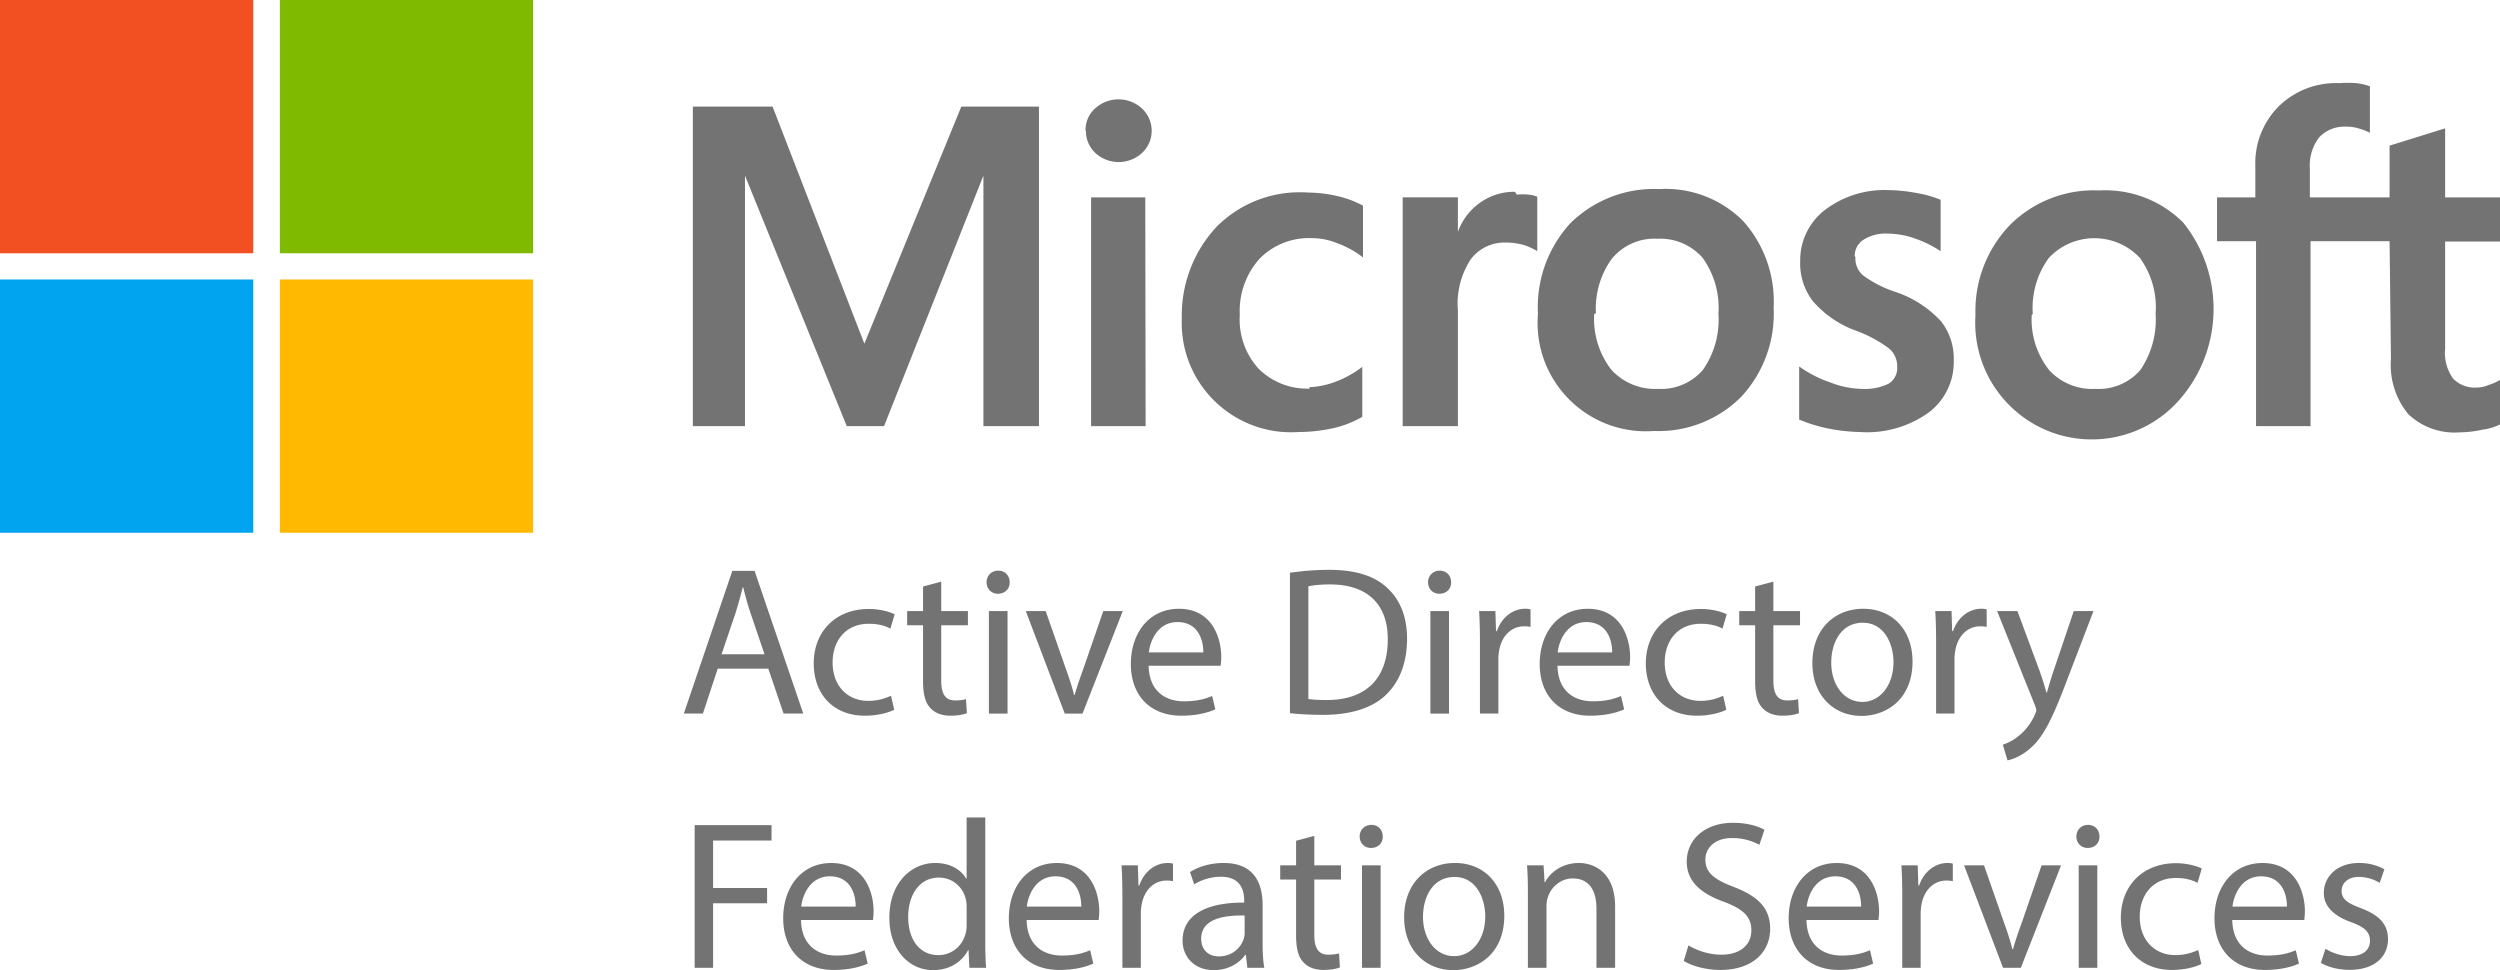
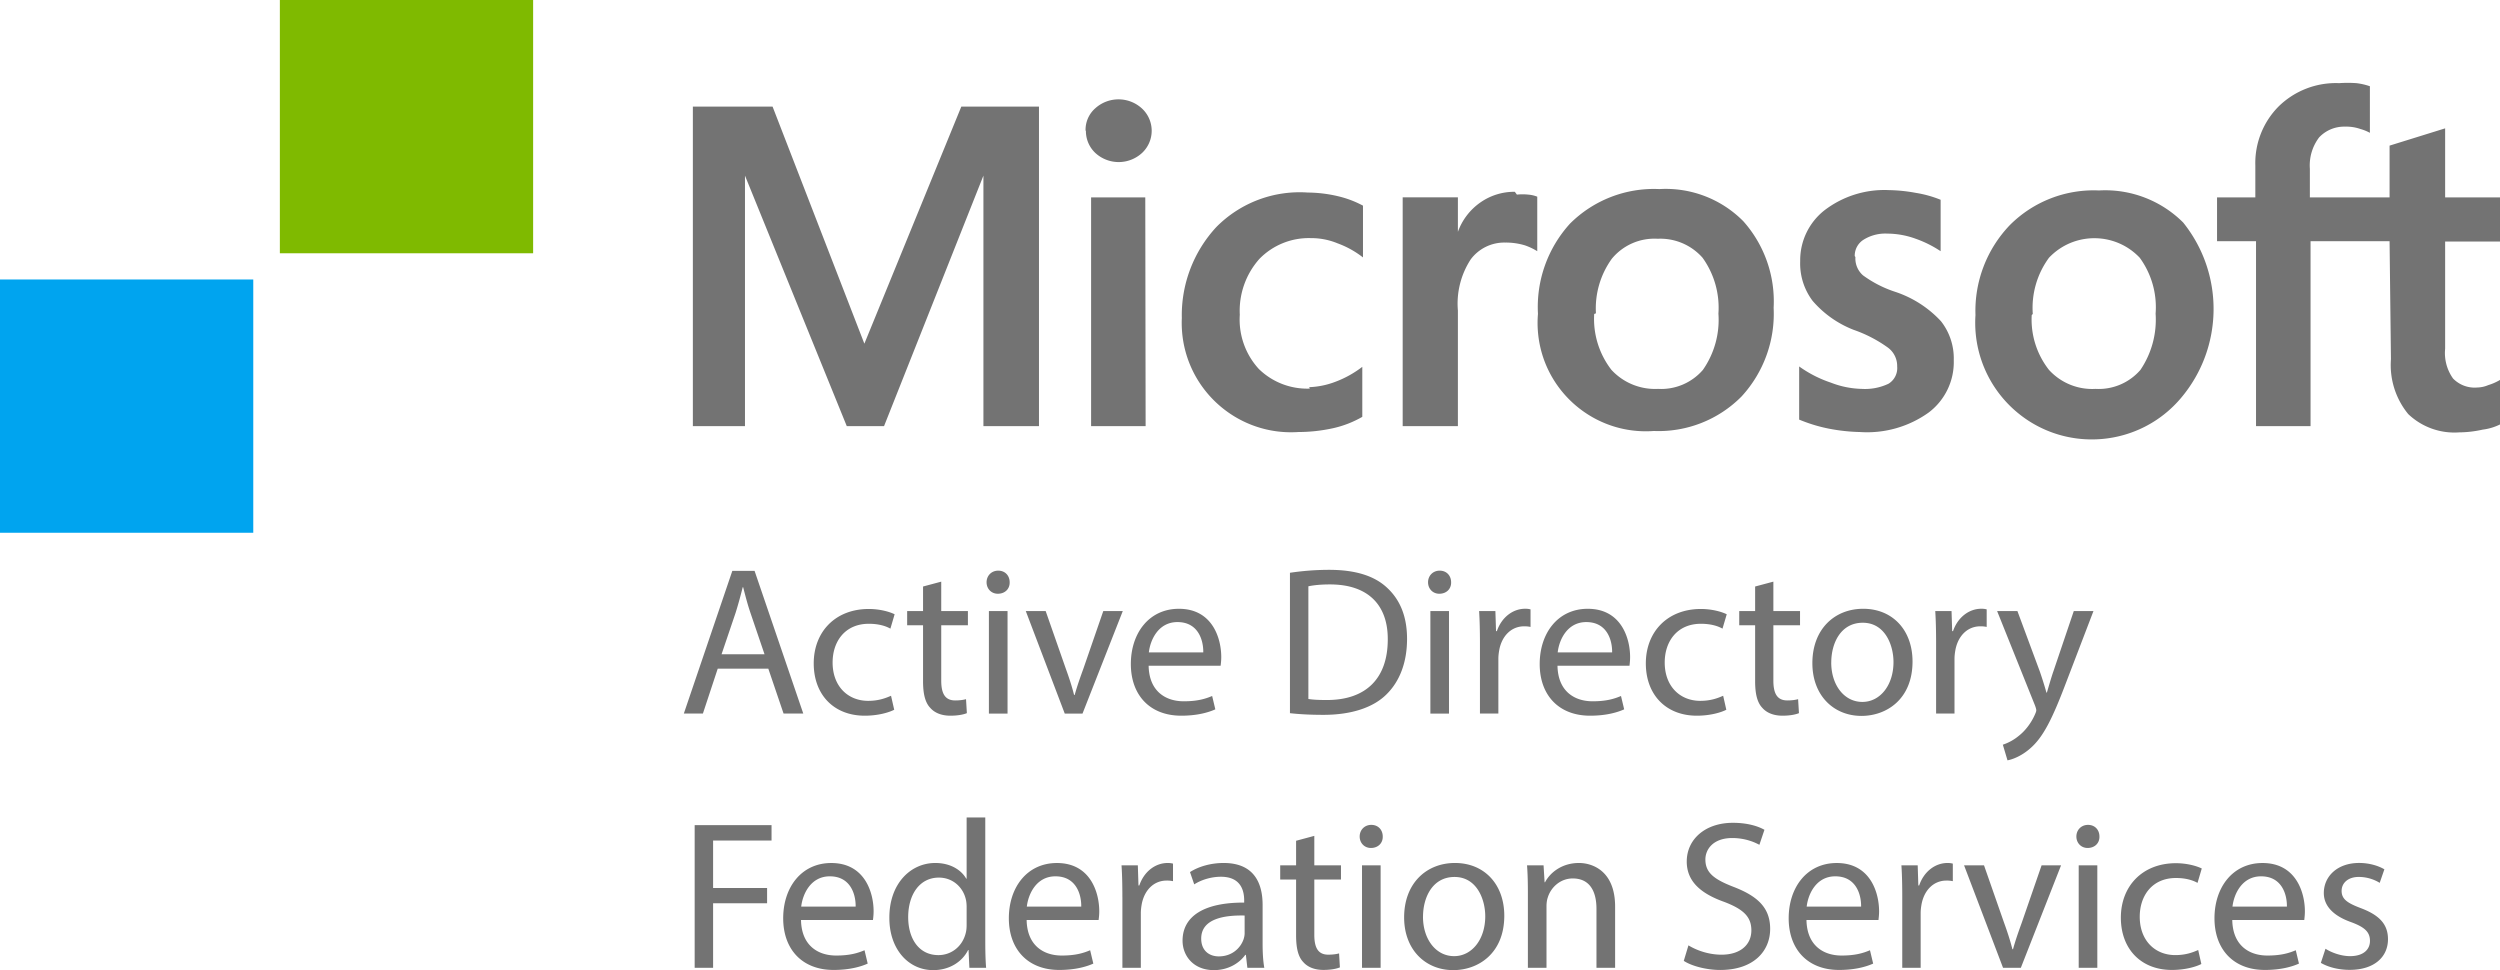
<svg xmlns="http://www.w3.org/2000/svg" width="472.025" height="183.17">
  <g fill="none" fill-rule="nonzero">
    <path fill="#737373" d="M196.17 20.13v60.33h-10.49v-47.3l-18.765 47.3h-7.035l-19.22-47.3v47.3h-9.84V20.13h15.05l17.33 44.76 18.305-44.76H196.17Zm8.795 4.56a5.405 5.405 0 0 1 1.825-4.235 6.525 6.525 0 0 1 4.365-1.695c1.67-.01 3.275.62 4.495 1.76a5.73 5.73 0 0 1 0 8.34 6.51 6.51 0 0 1-8.86 0 5.678 5.678 0 0 1-1.76-4.17m11.275 55.77H206.01V37.265h10.23l.065 43.195Zm30.88-7.36a15.375 15.375 0 0 0 5.015-1.04c1.8-.68 3.49-1.625 5.015-2.8v9.445a19.528 19.528 0 0 1-5.54 2.15c-2.14.47-4.325.71-6.515.715-11.38.765-21.225-7.84-21.995-19.22-.05-.76-.06-1.52-.025-2.28a24.492 24.492 0 0 1 6.515-17.2 22.101 22.101 0 0 1 17.265-6.515c1.955.015 3.9.255 5.8.715 1.61.385 3.165.975 4.625 1.76v9.775a17.635 17.635 0 0 0-4.82-2.67 12.967 12.967 0 0 0-5.015-.975 13.033 13.033 0 0 0-9.71 3.91 14.712 14.712 0 0 0-3.715 10.555 13.807 13.807 0 0 0 3.585 10.23 13.042 13.042 0 0 0 9.64 3.715m39.095-36.625a10.3 10.3 0 0 1 2.15 0c.58.045 1.15.18 1.695.39V47.43a11.57 11.57 0 0 0-2.345-1.11 12.447 12.447 0 0 0-3.715-.52 7.89 7.89 0 0 0-6.515 3.19 15.302 15.302 0 0 0-2.41 9.64v21.825H264.84V37.26h10.425v6.515a11.518 11.518 0 0 1 4.235-5.54 11.116 11.116 0 0 1 6.515-2.02m4.365 23.005a23.397 23.397 0 0 1 6.06-17.005 22.419 22.419 0 0 1 16.875-6.515c5.9-.345 11.67 1.86 15.83 6.06a22.751 22.751 0 0 1 5.735 16.355 23.061 23.061 0 0 1-6.06 16.745 22.031 22.031 0 0 1-16.55 6.515c-11.27.83-21.075-7.63-21.905-18.9-.08-1.06-.075-2.125.015-3.185m10.62-.005c-.23 3.795.93 7.545 3.26 10.555a11.212 11.212 0 0 0 8.795 3.585 10.413 10.413 0 0 0 8.47-3.585c2.165-3.1 3.2-6.85 2.93-10.62a16.14 16.14 0 0 0-2.995-10.555 10.631 10.631 0 0 0-8.47-3.585 10.414 10.414 0 0 0-8.665 3.78 16.016 16.016 0 0 0-2.995 10.295m48.99-10.62a4.234 4.234 0 0 0 1.435 3.455 21.69 21.69 0 0 0 6.125 3.125c3.285 1.095 6.245 3 8.6 5.54 1.64 2.095 2.49 4.7 2.41 7.36a11.925 11.925 0 0 1-4.69 9.84 19.946 19.946 0 0 1-13.03 3.715 34.275 34.275 0 0 1-5.93-.65c-1.895-.38-3.75-.95-5.54-1.695V69.19a22.562 22.562 0 0 0 5.995 3.06c1.85.725 3.81 1.125 5.8 1.175 1.75.11 3.5-.225 5.08-.975a3.454 3.454 0 0 0 1.63-3.26 4.311 4.311 0 0 0-1.695-3.52 25.104 25.104 0 0 0-6.515-3.39 19.575 19.575 0 0 1-7.755-5.475 11.708 11.708 0 0 1-2.345-7.49 11.989 11.989 0 0 1 4.625-9.64 18.583 18.583 0 0 1 12.12-3.78c1.705.03 3.405.205 5.08.52 1.61.255 3.18.695 4.69 1.305v9.71a21.1 21.1 0 0 0-4.69-2.345c-1.71-.63-3.52-.965-5.34-.975-1.605-.09-3.2.32-4.56 1.175a3.579 3.579 0 0 0-1.63 3.06m22.8 11.135a23.387 23.387 0 0 1 6.515-17.005 22.35 22.35 0 0 1 16.81-6.515c5.92-.335 11.7 1.87 15.895 6.06 7.79 9.71 7.63 23.575-.39 33.095-7.825 9.31-21.715 10.515-31.025 2.69a22.026 22.026 0 0 1-7.805-18.325m10.62 0c-.21 3.735.95 7.415 3.26 10.36a11.028 11.028 0 0 0 8.795 3.585 10.413 10.413 0 0 0 8.47-3.585A16.92 16.92 0 0 0 407 59.22c.29-3.765-.77-7.505-2.995-10.555-4.475-4.73-11.94-4.94-16.67-.465-.16.15-.315.305-.465.465a15.991 15.991 0 0 0-3.06 10.62m67.365-13.745h-14.92v34.92H425.96V45.54h-7.36v-8.275h7.23V31.27a15.17 15.17 0 0 1 4.43-11.205 15.434 15.434 0 0 1 11.4-4.365 23.645 23.645 0 0 1 3.26 0c.865.105 1.715.3 2.54.585v8.795a8.387 8.387 0 0 0-1.76-.715 8.116 8.116 0 0 0-2.93-.455 6.5 6.5 0 0 0-4.885 2.02 8.742 8.742 0 0 0-1.76 5.93v5.41h15.05v-9.775l10.49-3.26v13.03h10.36v8.34h-10.36v20.26a8.274 8.274 0 0 0 1.5 5.605 5.677 5.677 0 0 0 4.56 1.695 5.54 5.54 0 0 0 2.085-.455 9.948 9.948 0 0 0 2.215-.975v8.405a10.195 10.195 0 0 1-3.26.975c-1.455.33-2.94.505-4.43.52a12.64 12.64 0 0 1-9.64-3.455 14.595 14.595 0 0 1-3.26-10.36l-.26-22.28Z" />
-     <path fill="#F25022" d="M0 0h47.82v47.82H0z" />
    <path fill="#7FBA00" d="M52.84 0h47.82v47.82H52.84z" />
    <path fill="#00A4EF" d="M0 52.77h47.82v47.82H0z" />
-     <path fill="#FFB900" d="M52.84 52.77h47.82v47.82H52.84z" />
    <g fill="#737373">
      <path d="m135.515 126.25-2.8 8.475h-3.6l9.155-26.94h4.2l9.195 26.94h-3.72l-2.88-8.475h-9.555.005Zm8.835-2.72-2.635-7.75c-.6-1.76-1-3.36-1.4-4.915h-.08c-.4 1.6-.84 3.235-1.36 4.88l-2.64 7.79h8.115v-.005ZM168.83 134.01c-.92.48-2.96 1.12-5.555 1.12-5.835 0-9.635-3.96-9.635-9.875 0-5.955 4.075-10.275 10.395-10.275 2.08 0 3.915.52 4.88 1l-.8 2.715c-.84-.48-2.16-.92-4.075-.92-4.44 0-6.835 3.275-6.835 7.315 0 4.48 2.88 7.235 6.715 7.235 1.995 0 3.32-.52 4.315-.96l.6 2.64-.005.005ZM177.715 109.825v5.555h5.035v2.68h-5.035v10.435c0 2.395.68 3.755 2.64 3.755.92 0 1.6-.115 2.04-.24l.16 2.64c-.68.28-1.76.48-3.12.48-1.64 0-2.96-.52-3.795-1.48-1-1.04-1.36-2.76-1.36-5.04v-10.55h-3v-2.68h3v-4.64l3.44-.92-.005.005ZM190.635 109.945c.04 1.195-.84 2.16-2.24 2.16-1.24 0-2.12-.96-2.12-2.16 0-1.24.92-2.2 2.2-2.2 1.32 0 2.16.96 2.16 2.2Zm-3.92 24.785v-19.35h3.52v19.35h-3.52ZM197.435 115.38l3.8 10.87c.64 1.765 1.16 3.36 1.56 4.955h.12c.44-1.595 1-3.195 1.64-4.955l3.755-10.87h3.68l-7.6 19.35h-3.355l-7.355-19.35h3.755ZM216.875 125.695c.08 4.755 3.12 6.715 6.635 6.715 2.52 0 4.04-.44 5.355-1l.6 2.52c-1.24.56-3.36 1.2-6.435 1.2-5.955 0-9.515-3.92-9.515-9.755 0-5.835 3.44-10.43 9.075-10.43 6.32 0 7.995 5.555 7.995 9.115 0 .72-.08 1.28-.12 1.64h-13.59v-.005Zm10.315-2.52c.04-2.24-.92-5.72-4.875-5.72-3.56 0-5.115 3.275-5.4 5.72h10.275ZM243.555 108.145c2.12-.315 4.64-.555 7.395-.555 4.995 0 8.555 1.155 10.915 3.355 2.395 2.2 3.8 5.315 3.8 9.675 0 4.395-1.355 7.995-3.875 10.475-2.52 2.52-6.68 3.875-11.915 3.875-2.48 0-4.555-.115-6.32-.315V108.145Zm3.48 23.825c.88.16 2.16.2 3.515.2 7.435 0 11.475-4.155 11.475-11.435.04-6.35-3.56-10.39-10.915-10.39-1.8 0-3.16.155-4.075.355v21.27ZM273.985 109.945c.04 1.195-.84 2.16-2.235 2.16-1.24 0-2.12-.96-2.12-2.16 0-1.24.92-2.2 2.195-2.2 1.32 0 2.16.96 2.16 2.2Zm-3.915 24.785v-19.35h3.515v19.35h-3.515ZM279.43 121.415c0-2.28-.045-4.24-.16-6.04h3.075l.12 3.795h.16c.88-2.595 3-4.235 5.355-4.235.4 0 .68.04 1 .12v3.315a5.34 5.34 0 0 0-1.2-.115c-2.48 0-4.24 1.88-4.715 4.515-.085.48-.16 1.04-.16 1.64v10.31h-3.475v-13.31.005ZM294.07 125.695c.08 4.755 3.12 6.715 6.635 6.715 2.52 0 4.04-.44 5.355-1l.6 2.52c-1.24.56-3.36 1.2-6.435 1.2-5.955 0-9.515-3.92-9.515-9.755 0-5.835 3.44-10.43 9.075-10.43 6.315 0 7.995 5.555 7.995 9.115 0 .72-.08 1.28-.115 1.64H294.07v-.005Zm10.315-2.52c.04-2.24-.92-5.72-4.88-5.72-3.555 0-5.115 3.275-5.395 5.72h10.275ZM325.94 134.01c-.92.48-2.96 1.12-5.555 1.12-5.835 0-9.635-3.96-9.635-9.875 0-5.955 4.075-10.275 10.395-10.275 2.08 0 3.915.52 4.88 1l-.8 2.715c-.84-.48-2.16-.92-4.075-.92-4.44 0-6.835 3.275-6.835 7.315 0 4.48 2.875 7.235 6.715 7.235 2 0 3.32-.52 4.32-.96l.595 2.64-.005.005ZM334.83 109.825v5.555h5.035v2.68h-5.035v10.435c0 2.395.68 3.755 2.635 3.755.92 0 1.595-.115 2.035-.24l.16 2.64c-.68.28-1.76.48-3.115.48-1.64 0-2.96-.52-3.8-1.48-1-1.04-1.36-2.76-1.36-5.04v-10.55h-3v-2.68h3v-4.64l3.44-.92.005.005ZM361.105 124.895c0 7.155-4.955 10.275-9.635 10.275-5.24 0-9.275-3.84-9.275-9.955 0-6.475 4.24-10.27 9.595-10.27 5.555 0 9.315 4.035 9.315 9.955v-.005Zm-15.35.2c0 4.24 2.435 7.435 5.875 7.435 3.36 0 5.88-3.16 5.88-7.52 0-3.275-1.64-7.43-5.795-7.43s-5.955 3.84-5.955 7.515h-.005ZM365.555 121.415c0-2.28-.045-4.24-.16-6.04h3.075l.12 3.795h.16c.88-2.595 3-4.235 5.355-4.235.4 0 .68.04 1 .12v3.315a5.34 5.34 0 0 0-1.2-.115c-2.48 0-4.24 1.88-4.715 4.515-.085.48-.16 1.04-.16 1.64v10.31h-3.475v-13.31.005ZM380.91 115.38l4.24 11.435c.44 1.28.92 2.8 1.235 3.955h.085c.355-1.155.755-2.635 1.24-4.035l3.84-11.355h3.715l-5.28 13.79c-2.52 6.635-4.24 10.035-6.635 12.115-1.72 1.52-3.44 2.12-4.315 2.275l-.88-2.955a9.318 9.318 0 0 0 3.075-1.725c.96-.755 2.16-2.115 2.96-3.915.16-.36.28-.64.28-.84 0-.2-.08-.48-.24-.92l-7.155-17.83h3.84l-.005.005ZM131.16 155.79h14.515v2.915H134.64v8.955h10.195v2.88H134.64v12.19h-3.48v-26.945zM151.24 173.7c.08 4.755 3.12 6.715 6.635 6.715 2.52 0 4.04-.44 5.355-1l.6 2.52c-1.24.56-3.36 1.2-6.44 1.2-5.955 0-9.515-3.915-9.515-9.755 0-5.84 3.44-10.435 9.075-10.435 6.32 0 7.995 5.555 7.995 9.115 0 .72-.08 1.28-.12 1.64h-13.59.005Zm10.315-2.52c.04-2.24-.92-5.72-4.88-5.72-3.56 0-5.115 3.275-5.4 5.72H161.555ZM186.03 154.345v23.39c0 1.72.04 3.675.16 4.995h-3.16l-.16-3.36h-.08c-1.08 2.16-3.44 3.8-6.595 3.8-4.68 0-8.275-3.955-8.275-9.835-.04-6.435 3.96-10.395 8.675-10.395 2.955 0 4.955 1.4 5.835 2.96h.08v-11.555h3.52Zm-3.52 16.91c0-.44-.04-1.04-.16-1.48-.52-2.235-2.44-4.075-5.08-4.075-3.64 0-5.795 3.2-5.795 7.475 0 3.92 1.92 7.16 5.715 7.16 2.36 0 4.52-1.56 5.16-4.2.12-.48.16-.955.16-1.52v-3.36ZM193.84 173.7c.08 4.755 3.12 6.715 6.635 6.715 2.52 0 4.04-.44 5.355-1l.6 2.52c-1.24.56-3.36 1.2-6.435 1.2-5.955 0-9.515-3.915-9.515-9.755 0-5.84 3.44-10.435 9.075-10.435 6.32 0 7.995 5.555 7.995 9.115 0 .72-.08 1.28-.12 1.64h-13.59Zm10.31-2.52c.04-2.24-.92-5.72-4.875-5.72-3.56 0-5.115 3.275-5.4 5.72h10.275ZM211.915 169.42c0-2.28-.04-4.24-.16-6.04h3.08l.12 3.8h.16c.88-2.6 3-4.24 5.36-4.24.4 0 .68.04 1 .12v3.315a5.31 5.31 0 0 0-1.2-.115c-2.48 0-4.24 1.88-4.715 4.515-.08.48-.16 1.04-.16 1.64v10.31h-3.48v-13.31l-.005.005ZM235.515 182.73l-.28-2.435h-.12c-1.08 1.52-3.16 2.875-5.915 2.875-3.92 0-5.92-2.76-5.92-5.555 0-4.68 4.16-7.235 11.635-7.195v-.4c0-1.595-.44-4.48-4.395-4.48-1.8 0-3.68.56-5.035 1.44l-.8-2.32c1.6-1.04 3.92-1.72 6.355-1.72 5.915 0 7.355 4.04 7.355 7.915v7.235c0 1.68.08 3.32.32 4.64h-3.2Zm-.52-9.87c-3.84-.085-8.195.595-8.195 4.355 0 2.28 1.52 3.36 3.32 3.36 2.52 0 4.12-1.6 4.68-3.235.12-.36.2-.76.2-1.125v-3.355h-.005ZM248.155 157.825v5.555h5.035v2.68h-5.035v10.435c0 2.395.68 3.755 2.635 3.755.92 0 1.6-.115 2.04-.24l.155 2.64c-.68.28-1.76.48-3.115.48-1.64 0-2.96-.52-3.8-1.48-1-1.04-1.355-2.76-1.355-5.04v-10.55h-3v-2.68h3v-4.635l3.44-.925v.005ZM261.075 157.945c.04 1.195-.84 2.16-2.235 2.16-1.24 0-2.12-.96-2.12-2.16 0-1.24.92-2.2 2.195-2.2 1.32 0 2.16.96 2.16 2.2Zm-3.915 24.785v-19.35h3.515v19.35h-3.515ZM284.025 172.895c0 7.155-4.955 10.275-9.635 10.275-5.24 0-9.275-3.84-9.275-9.955 0-6.475 4.24-10.275 9.595-10.275 5.555 0 9.315 4.04 9.315 9.955Zm-15.35.2c0 4.24 2.435 7.435 5.875 7.435 3.36 0 5.88-3.16 5.88-7.52 0-3.275-1.64-7.43-5.795-7.43s-5.955 3.84-5.955 7.515h-.005ZM288.48 168.62c0-2-.04-3.64-.16-5.24h3.12l.195 3.2h.085c.955-1.835 3.2-3.64 6.395-3.64 2.675 0 6.835 1.6 6.835 8.235v11.555h-3.52v-11.15c0-3.12-1.155-5.72-4.48-5.72-2.315 0-4.115 1.64-4.715 3.6-.155.44-.24 1.04-.24 1.635v11.635h-3.515v-14.11ZM318.8 178.495c1.56.96 3.84 1.76 6.235 1.76 3.56 0 5.64-1.875 5.64-4.595 0-2.52-1.44-3.96-5.08-5.355-4.4-1.56-7.12-3.84-7.12-7.635 0-4.2 3.48-7.315 8.715-7.315 2.76 0 4.76.64 5.955 1.32l-.955 2.835c-.88-.48-2.68-1.28-5.115-1.28-3.675 0-5.08 2.195-5.08 4.04 0 2.52 1.64 3.76 5.355 5.195 4.56 1.765 6.875 3.96 6.875 7.92 0 4.155-3.075 7.755-9.435 7.755-2.6 0-5.435-.76-6.875-1.72l.88-2.92.005-.005ZM341.08 173.7c.08 4.755 3.12 6.715 6.635 6.715 2.52 0 4.04-.44 5.355-1l.6 2.52c-1.24.56-3.36 1.2-6.435 1.2-5.955 0-9.515-3.915-9.515-9.755 0-5.84 3.44-10.435 9.075-10.435 6.315 0 7.995 5.555 7.995 9.115 0 .72-.08 1.28-.115 1.64H341.08Zm10.315-2.52c.04-2.24-.92-5.72-4.88-5.72-3.555 0-5.115 3.275-5.395 5.72h10.275ZM359.165 169.42c0-2.28-.04-4.24-.16-6.04h3.075l.12 3.8h.16c.88-2.6 3-4.24 5.355-4.24.4 0 .68.04.995.12v3.315a5.263 5.263 0 0 0-1.195-.115c-2.48 0-4.24 1.88-4.715 4.515-.085.48-.16 1.04-.16 1.64v10.31h-3.475v-13.31.005ZM374.6 163.38l3.8 10.875c.64 1.76 1.155 3.36 1.56 4.96h.12c.44-1.6.995-3.205 1.635-4.96l3.76-10.875h3.675l-7.595 19.35h-3.36l-7.36-19.35H374.6ZM396.395 157.945c.04 1.195-.84 2.16-2.235 2.16-1.24 0-2.12-.96-2.12-2.16 0-1.24.92-2.2 2.195-2.2 1.32 0 2.16.96 2.16 2.2Zm-3.915 24.785v-19.35h3.515v19.35h-3.515ZM415.63 182.015c-.92.48-2.96 1.12-5.555 1.12-5.835 0-9.635-3.96-9.635-9.875 0-5.955 4.075-10.28 10.395-10.28 2.08 0 3.915.52 4.88 1l-.8 2.72c-.84-.48-2.16-.925-4.075-.925-4.44 0-6.835 3.28-6.835 7.32 0 4.48 2.875 7.235 6.715 7.235 2 0 3.32-.52 4.32-.96l.595 2.64-.005.005ZM421.475 173.7c.08 4.755 3.115 6.715 6.635 6.715 2.52 0 4.04-.44 5.355-1l.6 2.52c-1.24.56-3.36 1.2-6.435 1.2-5.955 0-9.515-3.915-9.515-9.755 0-5.84 3.44-10.435 9.075-10.435 6.315 0 7.995 5.555 7.995 9.115 0 .72-.08 1.28-.115 1.64h-13.595Zm10.315-2.52c.04-2.24-.92-5.72-4.88-5.72-3.555 0-5.115 3.275-5.395 5.72h10.275ZM439.075 179.13c1.04.68 2.88 1.4 4.64 1.4 2.56 0 3.76-1.28 3.76-2.88 0-1.68-1-2.6-3.6-3.555-3.475-1.24-5.115-3.16-5.115-5.48 0-3.12 2.52-5.68 6.675-5.68 1.96 0 3.68.56 4.76 1.2l-.885 2.56c-.755-.48-2.16-1.12-3.955-1.12-2.08 0-3.235 1.195-3.235 2.635 0 1.595 1.155 2.32 3.675 3.275 3.36 1.28 5.08 2.96 5.08 5.84 0 3.4-2.64 5.795-7.235 5.795-2.12 0-4.075-.52-5.44-1.32l.88-2.68-.005.01Z" />
    </g>
  </g>
</svg>